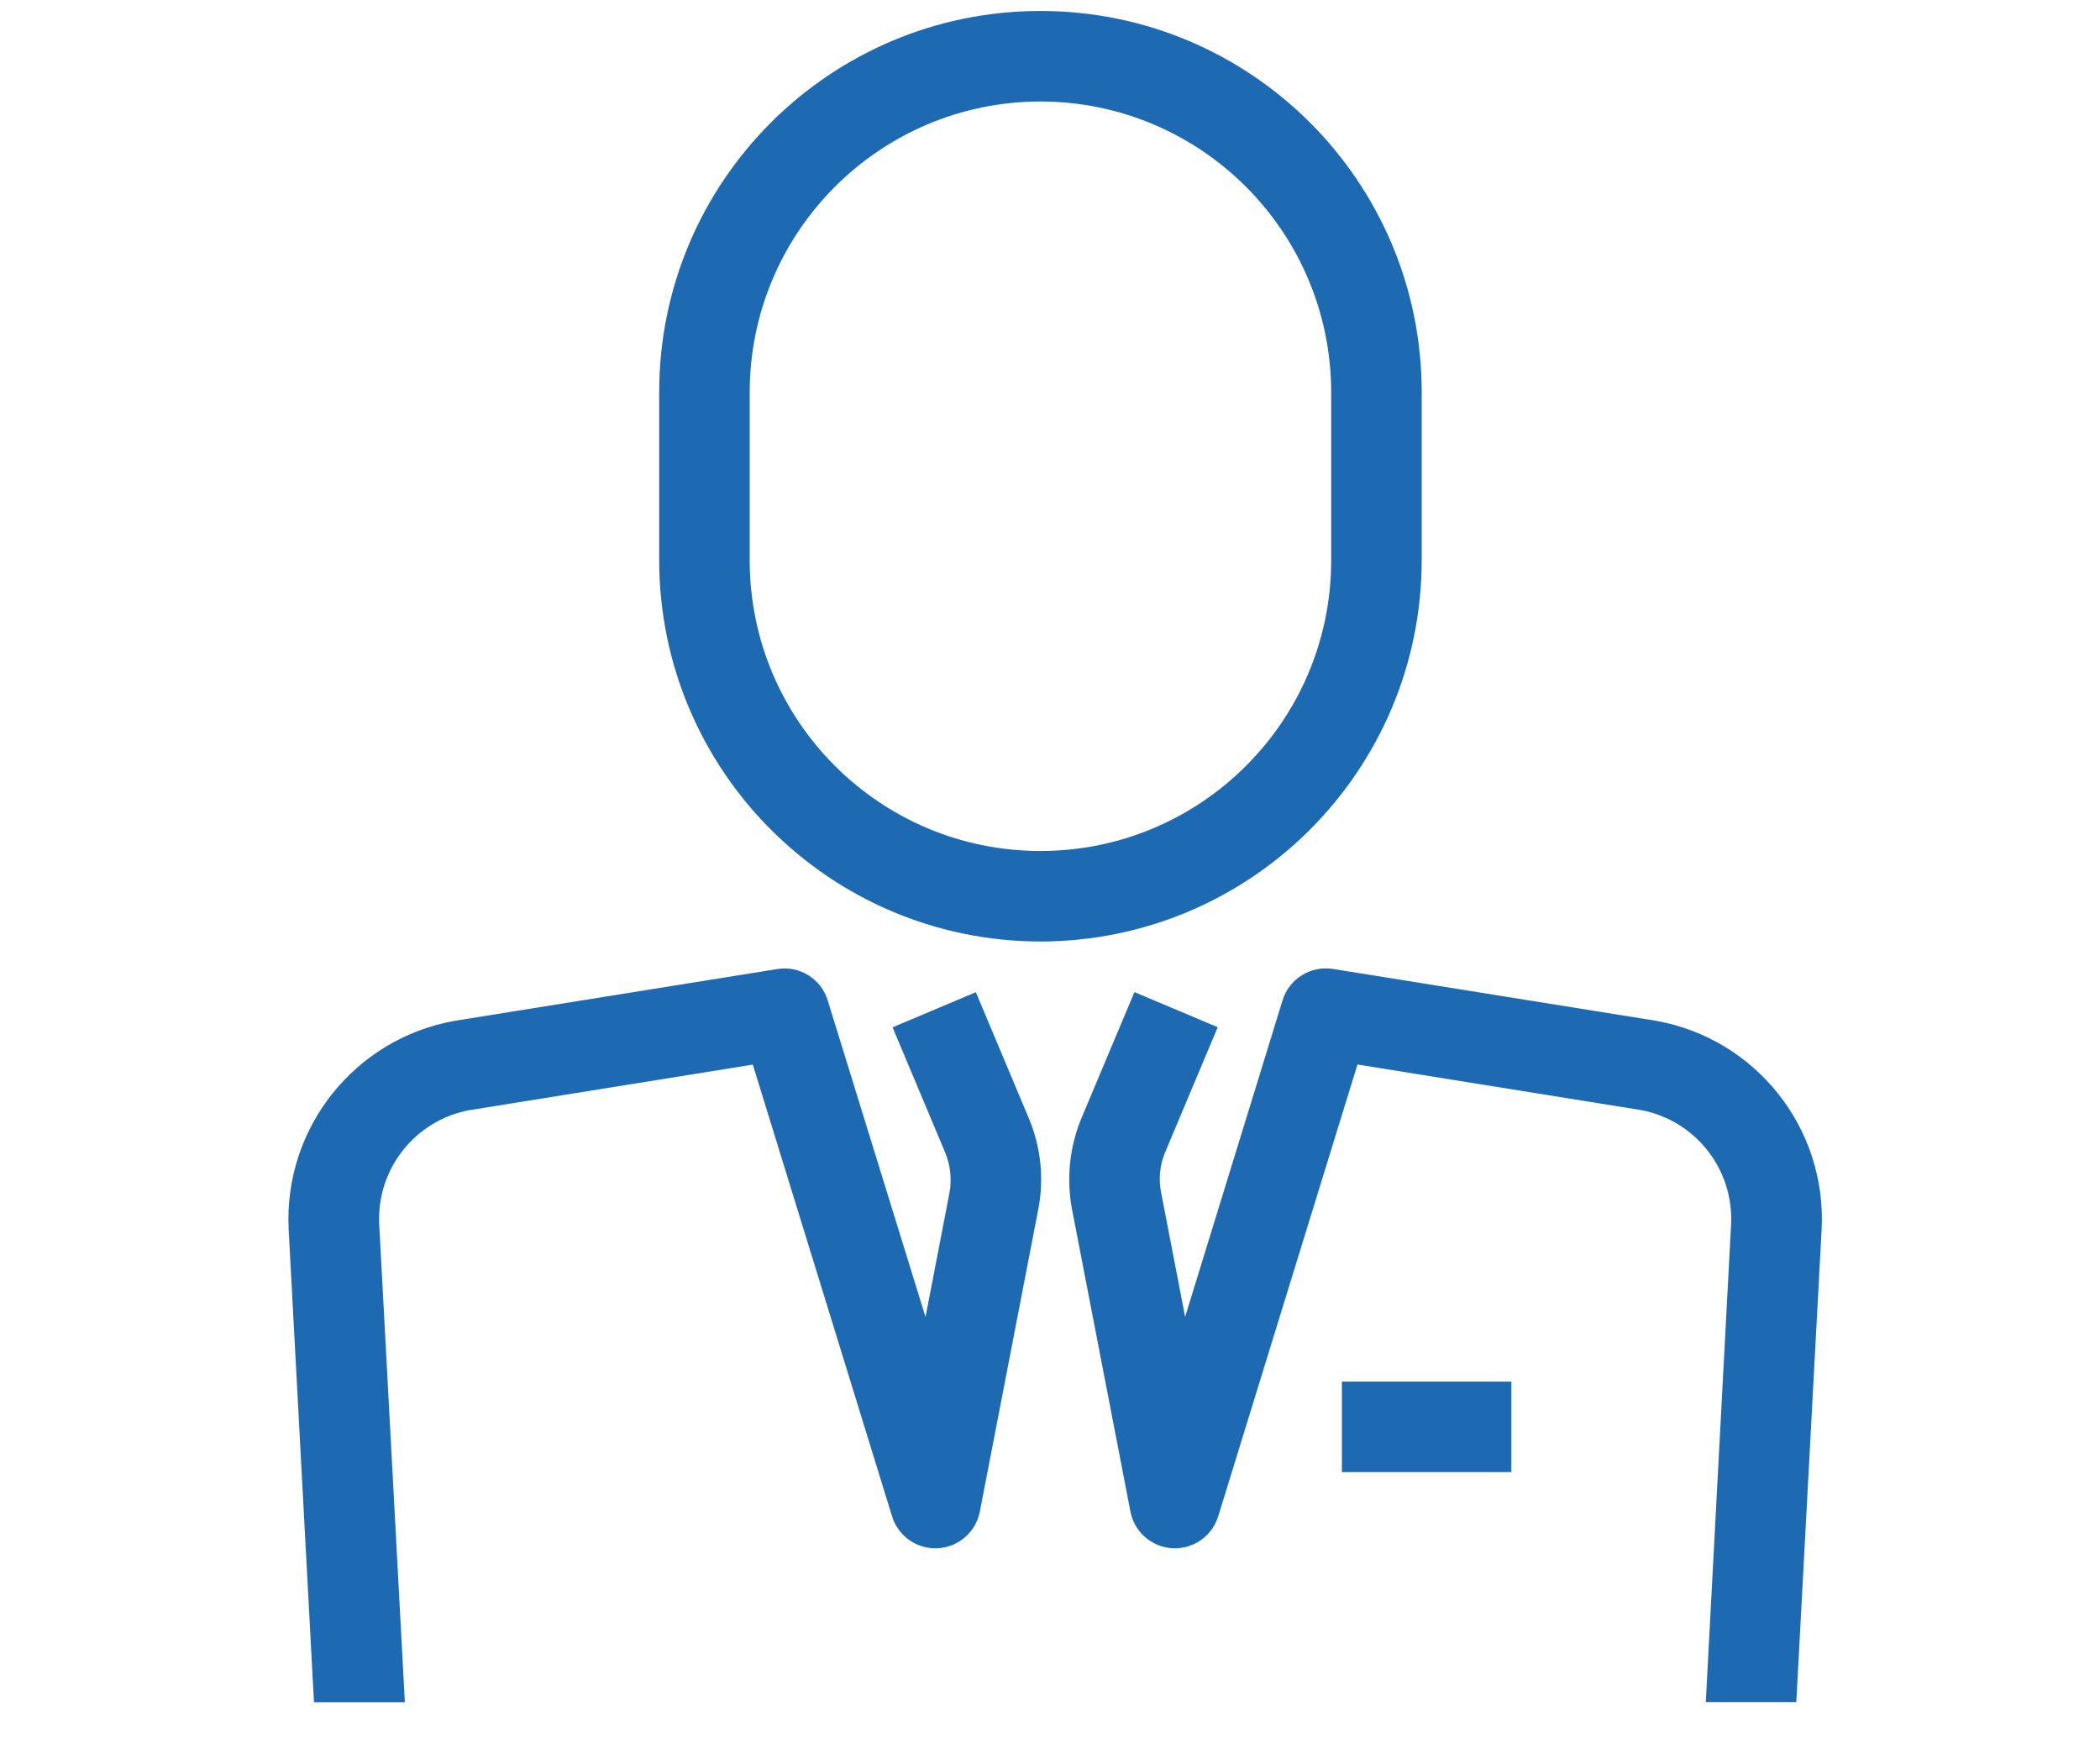
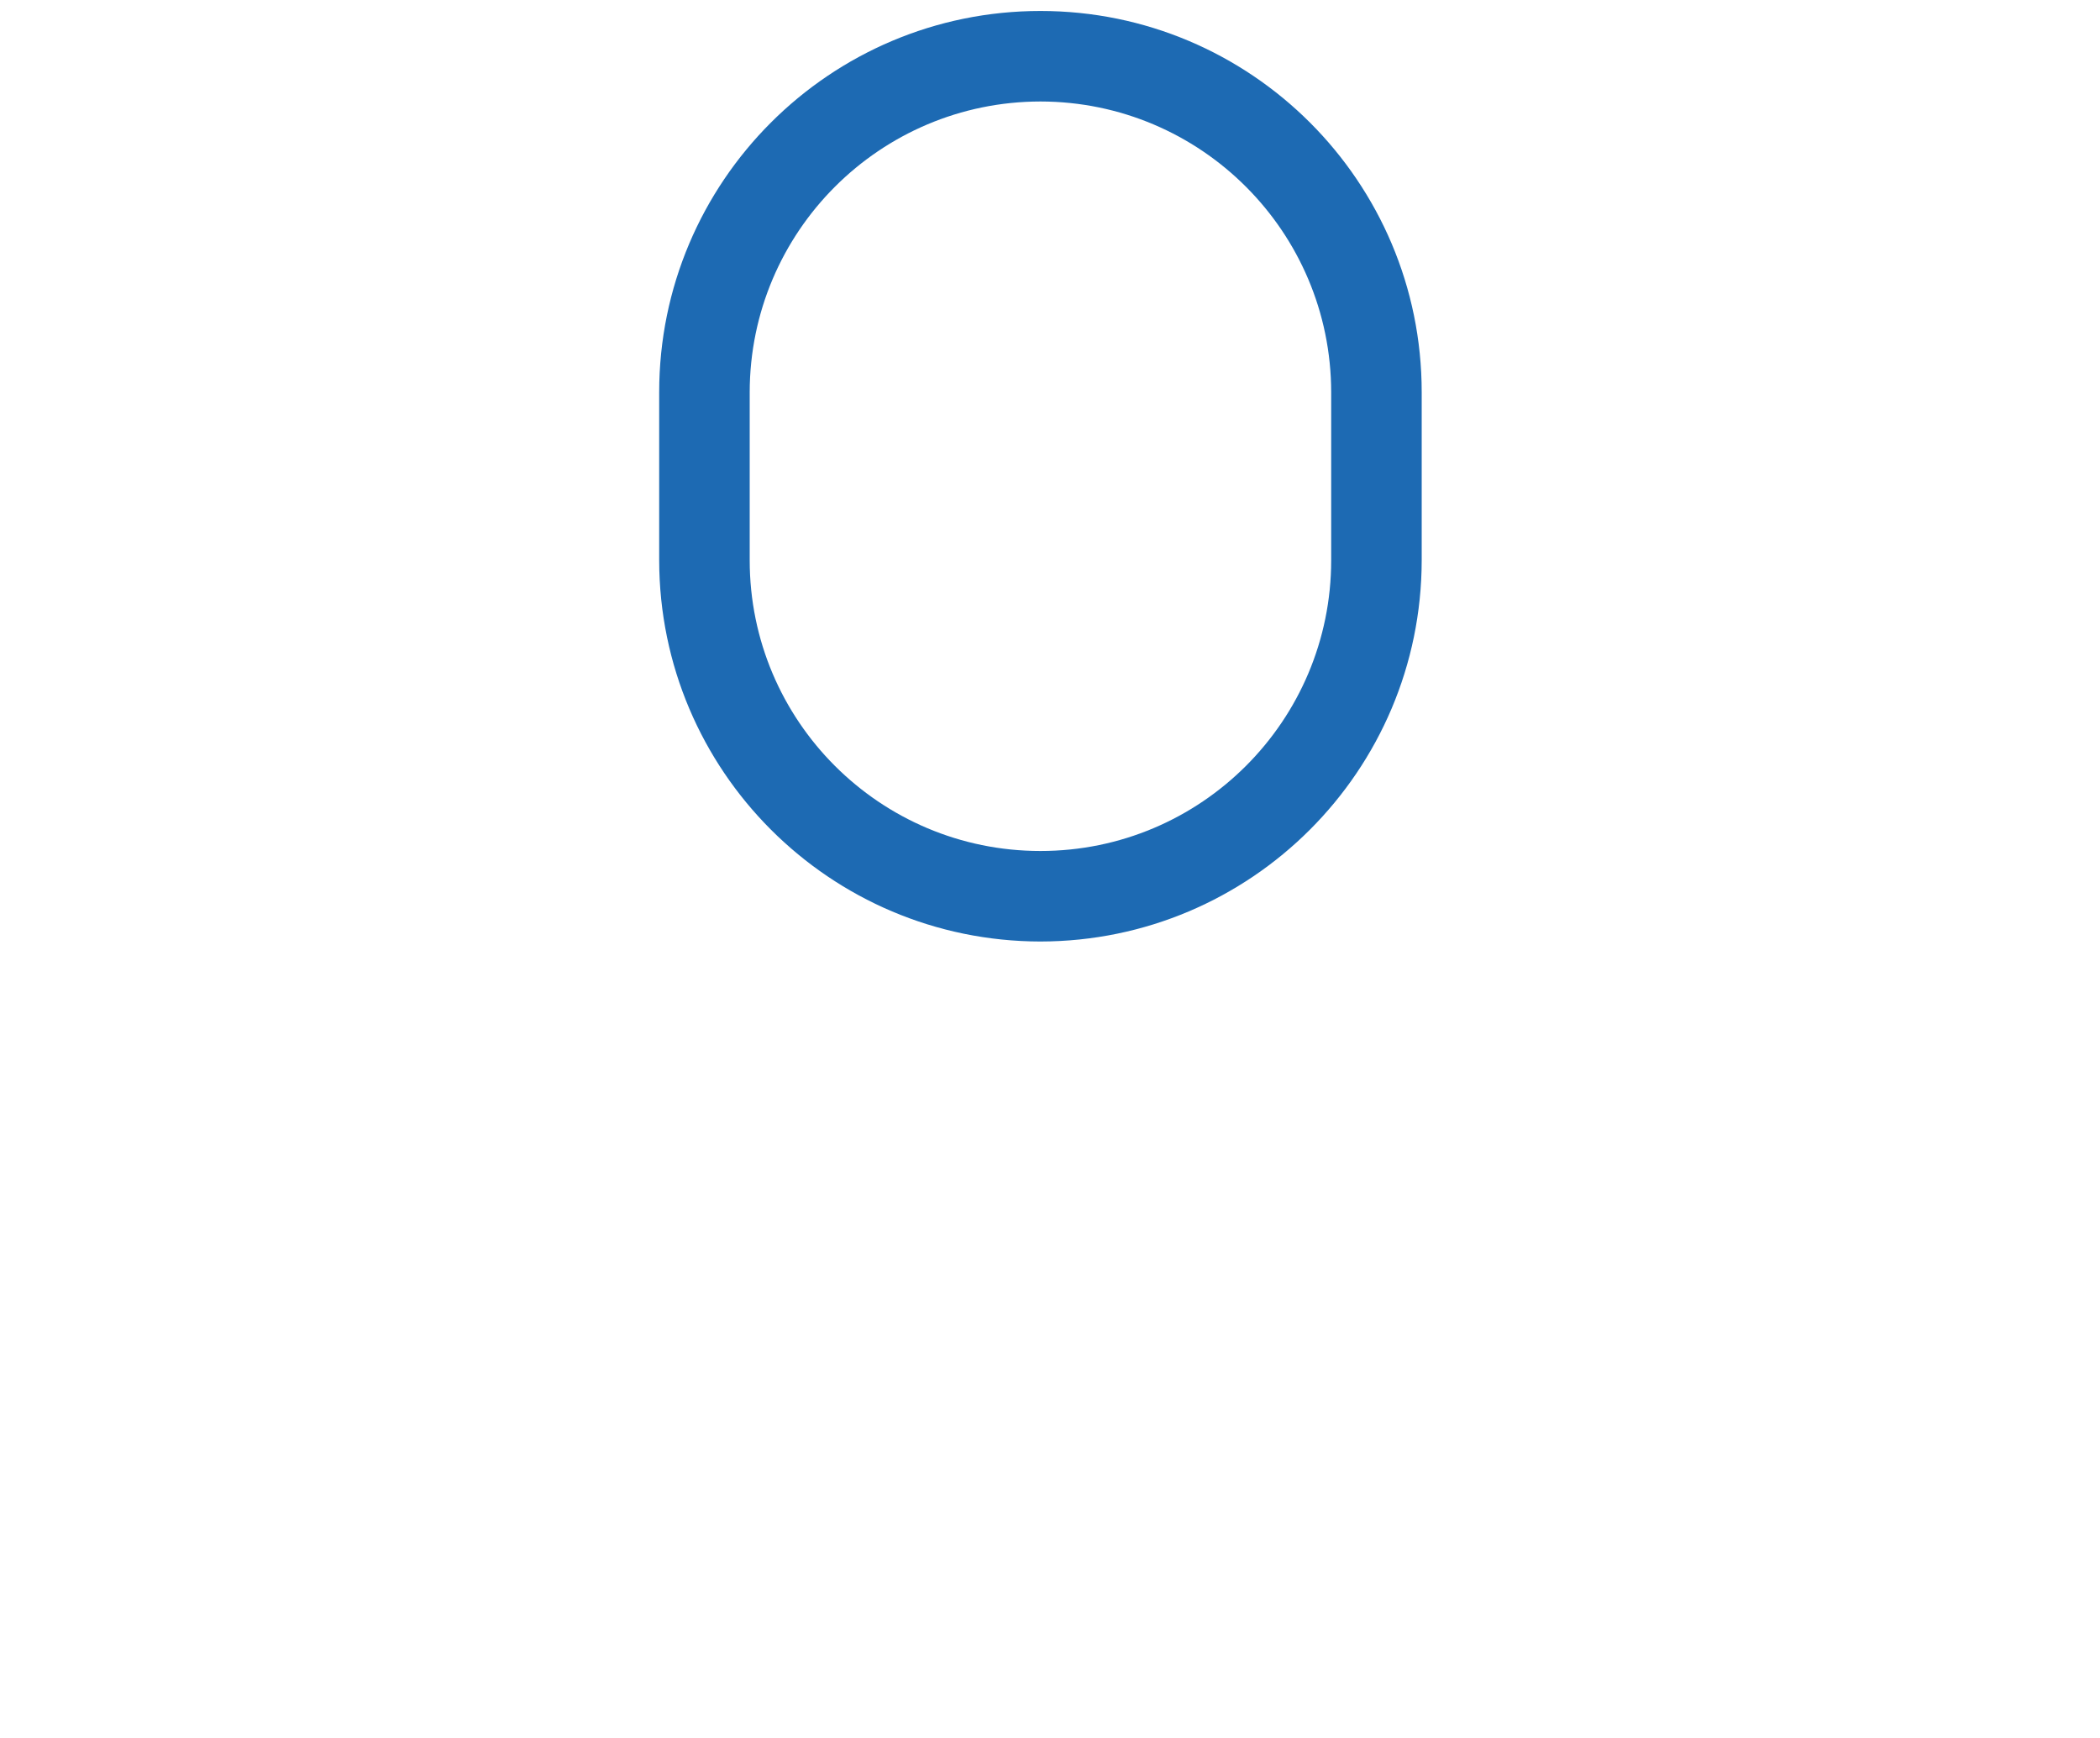
<svg xmlns="http://www.w3.org/2000/svg" id="_レイヤー_2" viewBox="0 0 58 48">
  <defs>
    <clipPath id="clippath">
      <rect x="7.961" y=".303" width="42.363" height="46.707" fill="none" />
    </clipPath>
  </defs>
-   <rect id="_長方形_31014" x="37.062" y="38.156" width="4.681" height="2.5" fill="#1d6ab3" />
  <g id="_グループ_110490">
    <g clip-path="url(#clippath)">
      <g id="_グループ_110489">
-         <path id="_パス_8510" d="m50.312,33.95l-.7,13.06h-2.5l.7-13.21c.066-1.517-.99-2.853-2.48-3.14l-7.84-1.26-3.85,12.49c-.209.658-.913,1.022-1.571.813-.436-.139-.761-.504-.849-.953l-1.61-8.33c-.167-.865-.073-1.759.27-2.57l1.45-3.45,2.3.97-1.45,3.45c-.151.357-.189.751-.11,1.13l.66,3.42,2.69-8.74c.182-.596.775-.966,1.39-.87l8.91,1.43c2.764.487,4.732,2.957,4.59,5.76" fill="#1d6ab3" />
-         <path id="_パス_8511" d="m28.672,33.42l-1.61,8.33c-.132.678-.789,1.121-1.467.989-.449-.087-.814-.413-.953-.849l-3.85-12.487-7.84,1.26c-1.484.284-2.538,1.61-2.48,3.12l.71,13.23h-2.51l-.7-13.07c-.134-2.798,1.831-5.261,4.59-5.75l8.91-1.43c.616-.099,1.21.273,1.39.87l2.7,8.74.66-3.42c.071-.38.029-.773-.12-1.13l-1.45-3.45,2.3-.97,1.45,3.45c.348.81.442,1.706.27,2.57" fill="#1d6ab3" />
        <path id="_パス_8512" d="m28.736,26.003c-5.813-.007-10.523-4.717-10.53-10.53v-4.64C18.206,5.018,22.92.303,28.736.303s10.53,4.714,10.53,10.53v4.64c-.007,5.813-4.717,10.523-10.53,10.53m0-23.2c-4.433.005-8.025,3.597-8.03,8.03v4.64c0,4.435,3.595,8.03,8.03,8.03s8.03-3.595,8.03-8.03v-4.64c-.005-4.433-3.597-8.025-8.03-8.03" fill="#1d6ab3" />
      </g>
    </g>
  </g>
</svg>